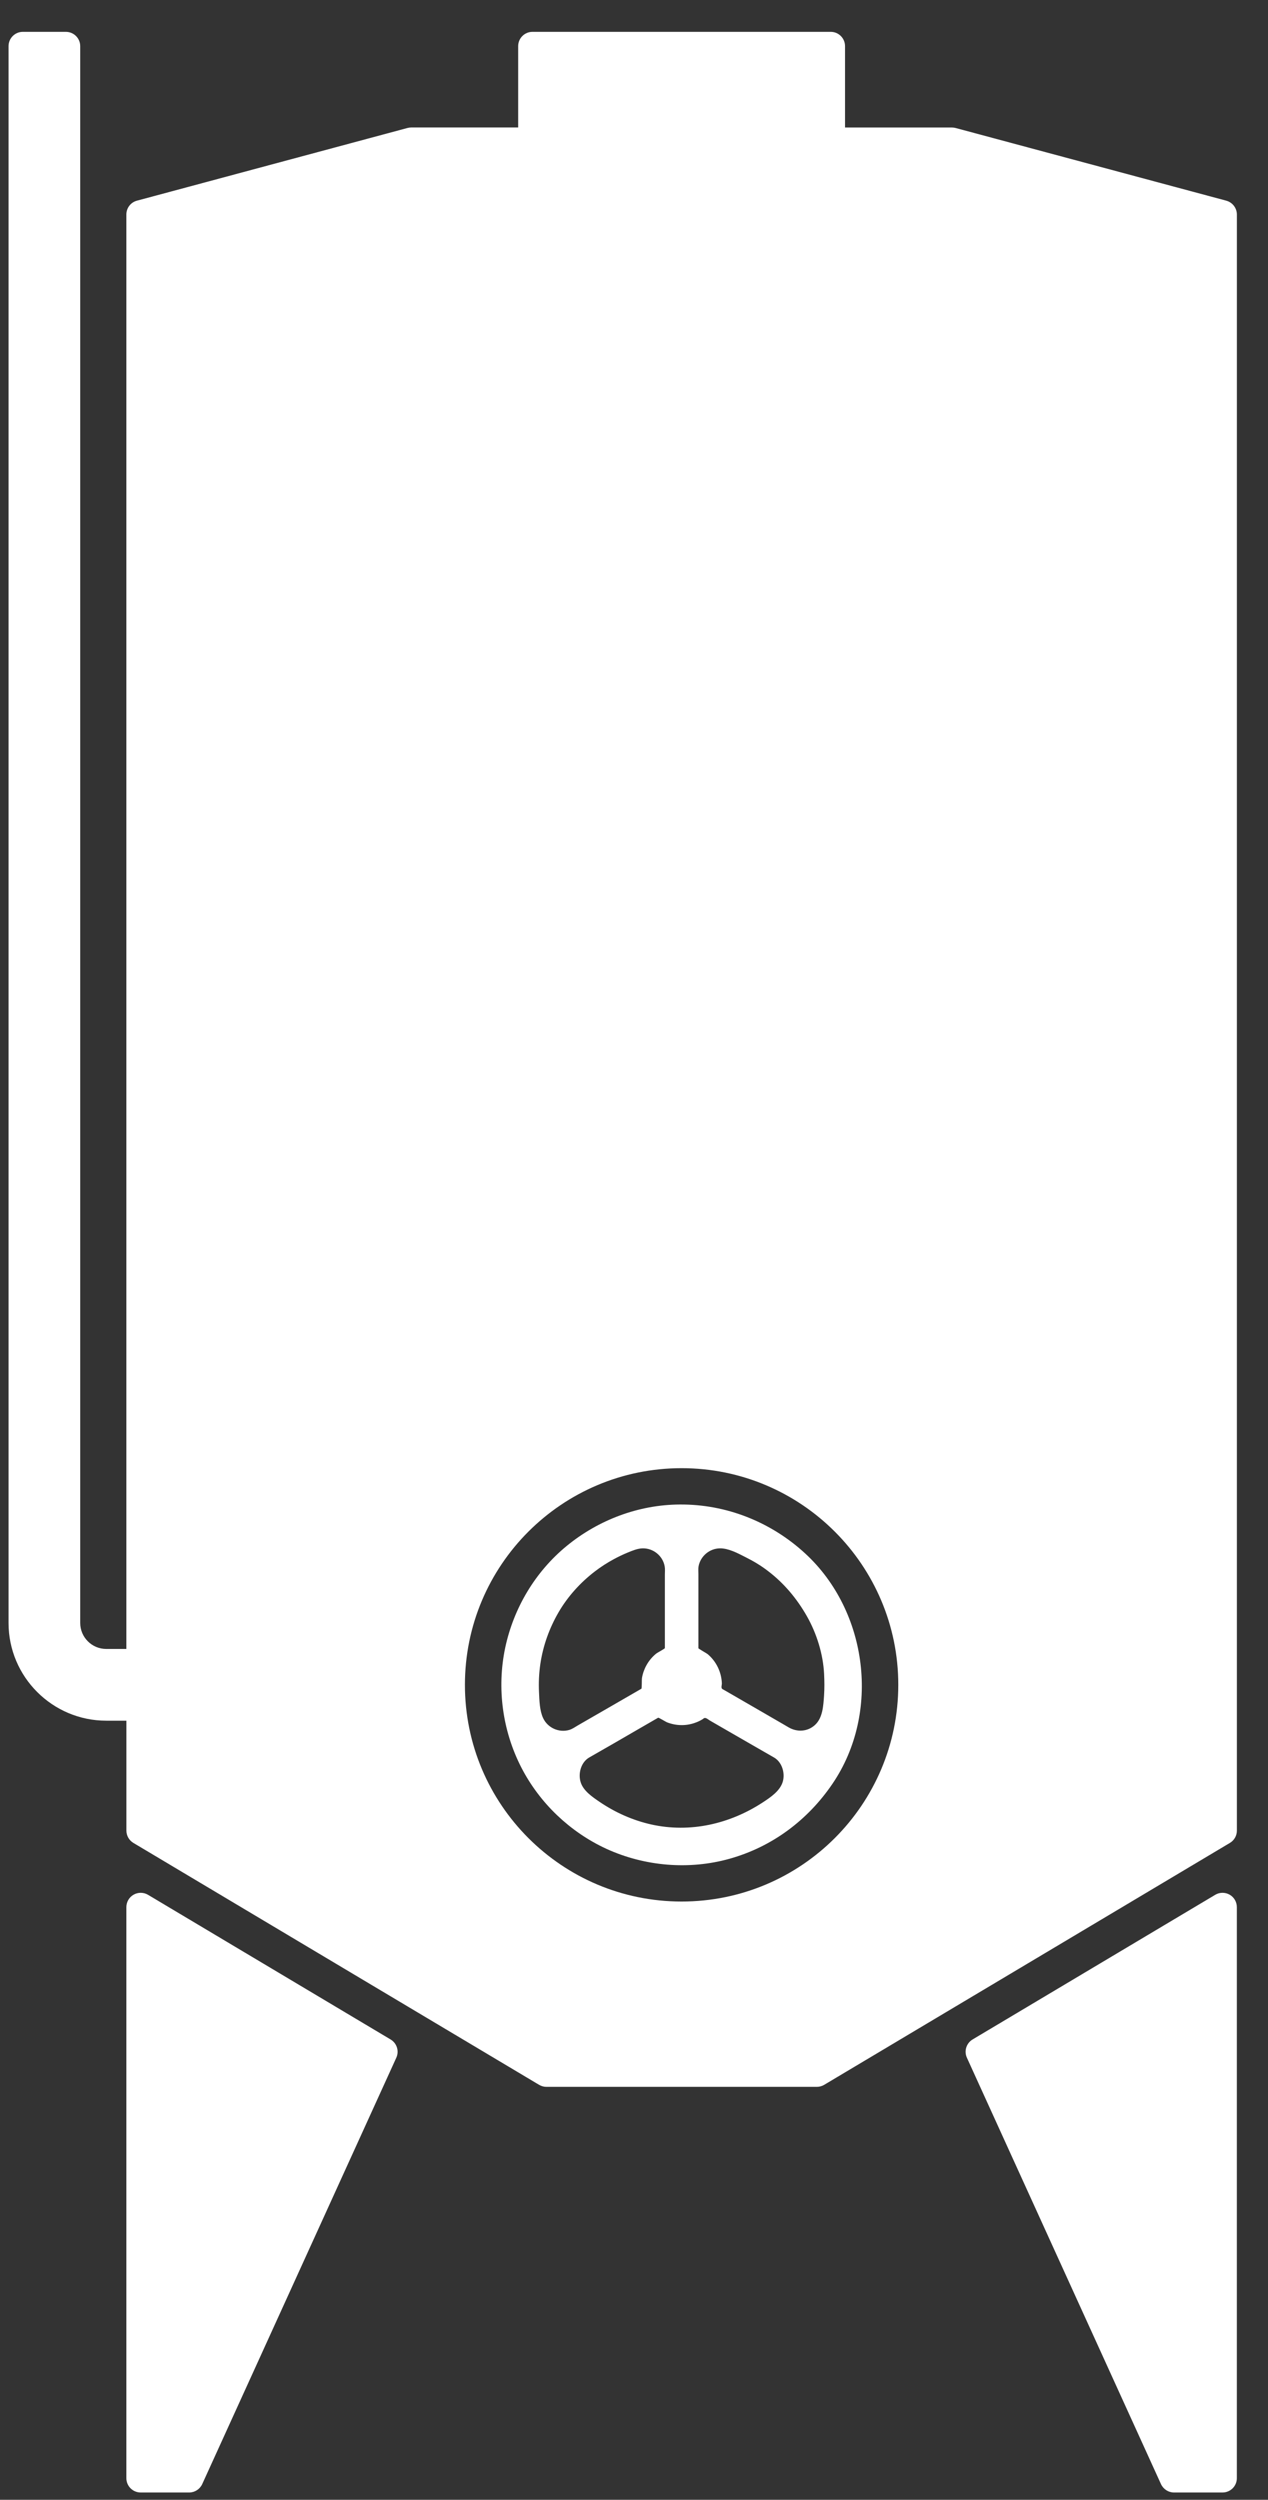
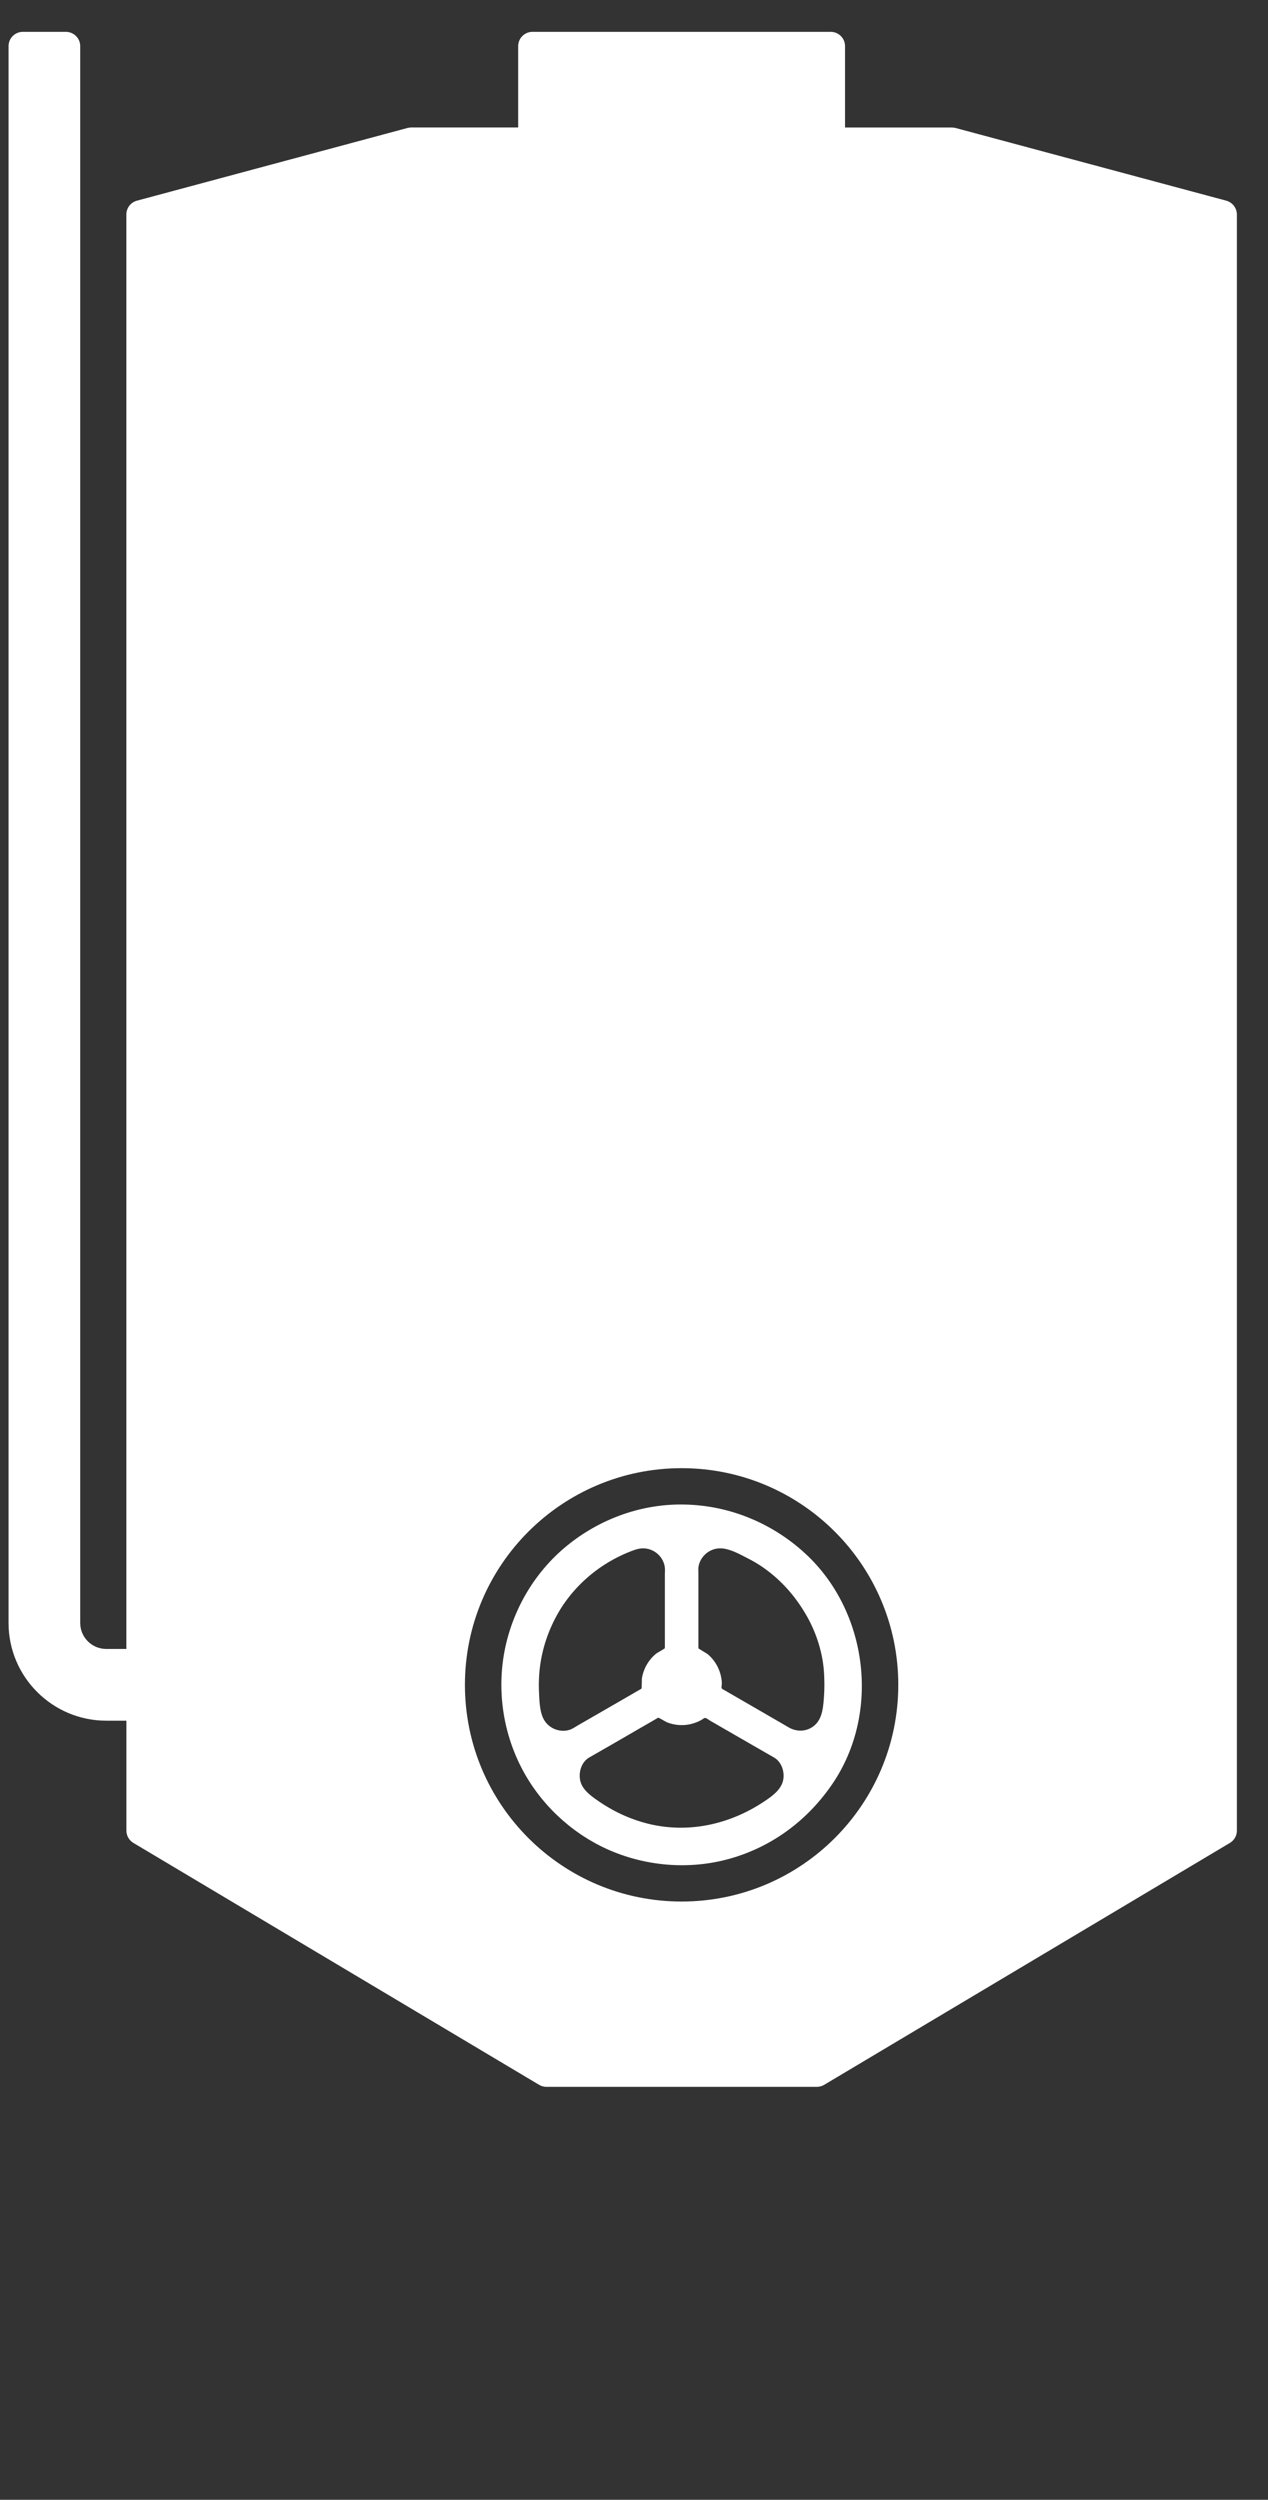
<svg xmlns="http://www.w3.org/2000/svg" width="35" height="69" viewBox="0 0 35 69" fill="none">
  <rect x="0" y="0" width="35" height="69" fill="#333333" stroke="none" />
-   <path d="M5.222 68.799H3.884C3.665 68.799 3.488 68.622 3.488 68.404V52.642C3.488 52.5 3.564 52.368 3.688 52.298C3.813 52.227 3.964 52.229 4.087 52.302L10.781 56.294C10.955 56.398 11.023 56.615 10.939 56.798L5.582 68.567C5.517 68.708 5.376 68.799 5.222 68.799Z" fill="white" />
-   <path d="M33.744 68.799H32.406C32.251 68.799 32.111 68.708 32.046 68.567L26.689 56.798C26.605 56.615 26.673 56.398 26.846 56.294L33.542 52.302C33.663 52.229 33.816 52.227 33.941 52.298C34.064 52.368 34.14 52.499 34.14 52.642V68.404C34.14 68.622 33.963 68.799 33.744 68.799Z" fill="white" />
  <path d="M18.76 41.528C17.624 41.535 16.52 41.953 15.646 42.669C14.773 43.384 14.177 44.388 13.944 45.486C13.711 46.601 13.869 47.773 14.39 48.787C14.897 49.772 15.733 50.568 16.738 51.032C17.795 51.515 19.018 51.62 20.138 51.306C21.314 50.976 22.297 50.241 22.98 49.234C24.309 47.278 23.96 44.478 22.227 42.881C21.282 42.01 20.049 41.518 18.76 41.528C18.787 41.528 18.731 41.528 18.76 41.528ZM17.737 42.738C18.031 42.731 18.296 42.945 18.347 43.235C18.361 43.31 18.352 43.389 18.352 43.465C18.352 43.734 18.352 44.003 18.352 44.273C18.352 44.605 18.352 44.938 18.352 45.27C18.352 45.343 18.352 45.417 18.352 45.492C18.352 45.508 18.145 45.618 18.117 45.64C18.006 45.729 17.913 45.839 17.844 45.964C17.782 46.075 17.739 46.198 17.719 46.324C17.713 46.36 17.719 46.605 17.704 46.613C17.64 46.65 17.576 46.687 17.512 46.724C17.224 46.89 16.937 47.056 16.65 47.222C16.417 47.356 16.184 47.491 15.951 47.625C15.873 47.671 15.798 47.725 15.711 47.751C15.427 47.833 15.117 47.692 14.992 47.425C14.894 47.217 14.889 46.94 14.878 46.714C14.865 46.45 14.877 46.189 14.915 45.928C14.99 45.421 15.164 44.939 15.42 44.499C15.672 44.066 16.018 43.684 16.415 43.379C16.581 43.251 16.756 43.138 16.941 43.038C17.064 42.971 17.192 42.91 17.322 42.856C17.451 42.803 17.596 42.741 17.737 42.738C17.857 42.735 17.694 42.739 17.737 42.738ZM19.87 42.738C20.105 42.734 20.363 42.871 20.568 42.976C20.791 43.087 21.002 43.212 21.2 43.365C21.643 43.703 21.997 44.127 22.271 44.609C22.542 45.085 22.72 45.657 22.747 46.204C22.757 46.403 22.759 46.601 22.746 46.8C22.726 47.075 22.713 47.413 22.496 47.613C22.291 47.801 22.003 47.816 21.769 47.68C21.719 47.65 21.668 47.62 21.617 47.591C21.354 47.438 21.09 47.287 20.828 47.134C20.561 46.98 20.295 46.826 20.029 46.672C20 46.656 19.971 46.639 19.942 46.623C19.893 46.595 19.927 46.513 19.925 46.463C19.914 46.154 19.77 45.857 19.533 45.658C19.507 45.637 19.278 45.507 19.278 45.496C19.278 45.477 19.278 45.458 19.278 45.44C19.278 45.341 19.278 45.242 19.278 45.144C19.278 44.818 19.278 44.492 19.278 44.166C19.278 43.928 19.278 43.69 19.278 43.453C19.278 43.381 19.27 43.306 19.282 43.235C19.334 42.954 19.584 42.742 19.87 42.738C19.921 42.737 19.757 42.739 19.87 42.738ZM19.392 47.374C19.406 47.389 19.419 47.411 19.43 47.429C19.48 47.396 19.549 47.465 19.596 47.492C19.717 47.561 19.838 47.631 19.958 47.701C20.263 47.877 20.567 48.053 20.872 48.228C21.035 48.323 21.199 48.417 21.363 48.51C21.585 48.636 21.674 48.937 21.608 49.174C21.535 49.432 21.271 49.609 21.057 49.749C20.146 50.346 19.049 50.6 17.972 50.359C17.458 50.243 16.978 50.027 16.544 49.732C16.35 49.599 16.102 49.433 16.028 49.194C15.952 48.952 16.037 48.64 16.267 48.509C16.719 48.252 17.169 47.991 17.618 47.73C17.801 47.625 17.984 47.519 18.167 47.413C18.181 47.405 18.377 47.527 18.411 47.54C18.537 47.589 18.671 47.616 18.806 47.617C18.943 47.619 19.08 47.594 19.208 47.545C19.275 47.521 19.339 47.489 19.399 47.451C19.448 47.422 19.42 47.414 19.392 47.374Z" fill="white" />
  <path d="M33.847 5.539L26.381 3.534C26.348 3.525 26.314 3.52 26.279 3.52H23.325V1.274C23.325 1.056 23.149 0.879 22.93 0.879H14.698C14.479 0.879 14.303 1.056 14.303 1.274V3.519H11.349C11.314 3.519 11.28 3.524 11.246 3.533L3.781 5.539C3.608 5.585 3.488 5.741 3.488 5.92V45.515H2.932C2.536 45.515 2.214 45.193 2.214 44.797V1.274C2.214 1.055 2.036 0.879 1.818 0.879H0.631C0.412 0.879 0.236 1.056 0.236 1.274V44.798C0.236 46.285 1.446 47.495 2.933 47.495H3.489V50.529C3.489 50.668 3.562 50.797 3.682 50.869L14.88 57.546C14.941 57.582 15.011 57.602 15.082 57.602H22.547C22.619 57.602 22.689 57.582 22.75 57.546L33.948 50.869C34.068 50.798 34.141 50.669 34.141 50.529V5.921C34.14 5.742 34.02 5.586 33.847 5.539ZM18.814 52.487C15.511 52.487 12.833 49.809 12.833 46.506C12.833 43.203 15.511 40.525 18.814 40.525C22.116 40.525 24.795 43.203 24.795 46.506C24.795 49.809 22.117 52.487 18.814 52.487Z" fill="white" />
</svg>